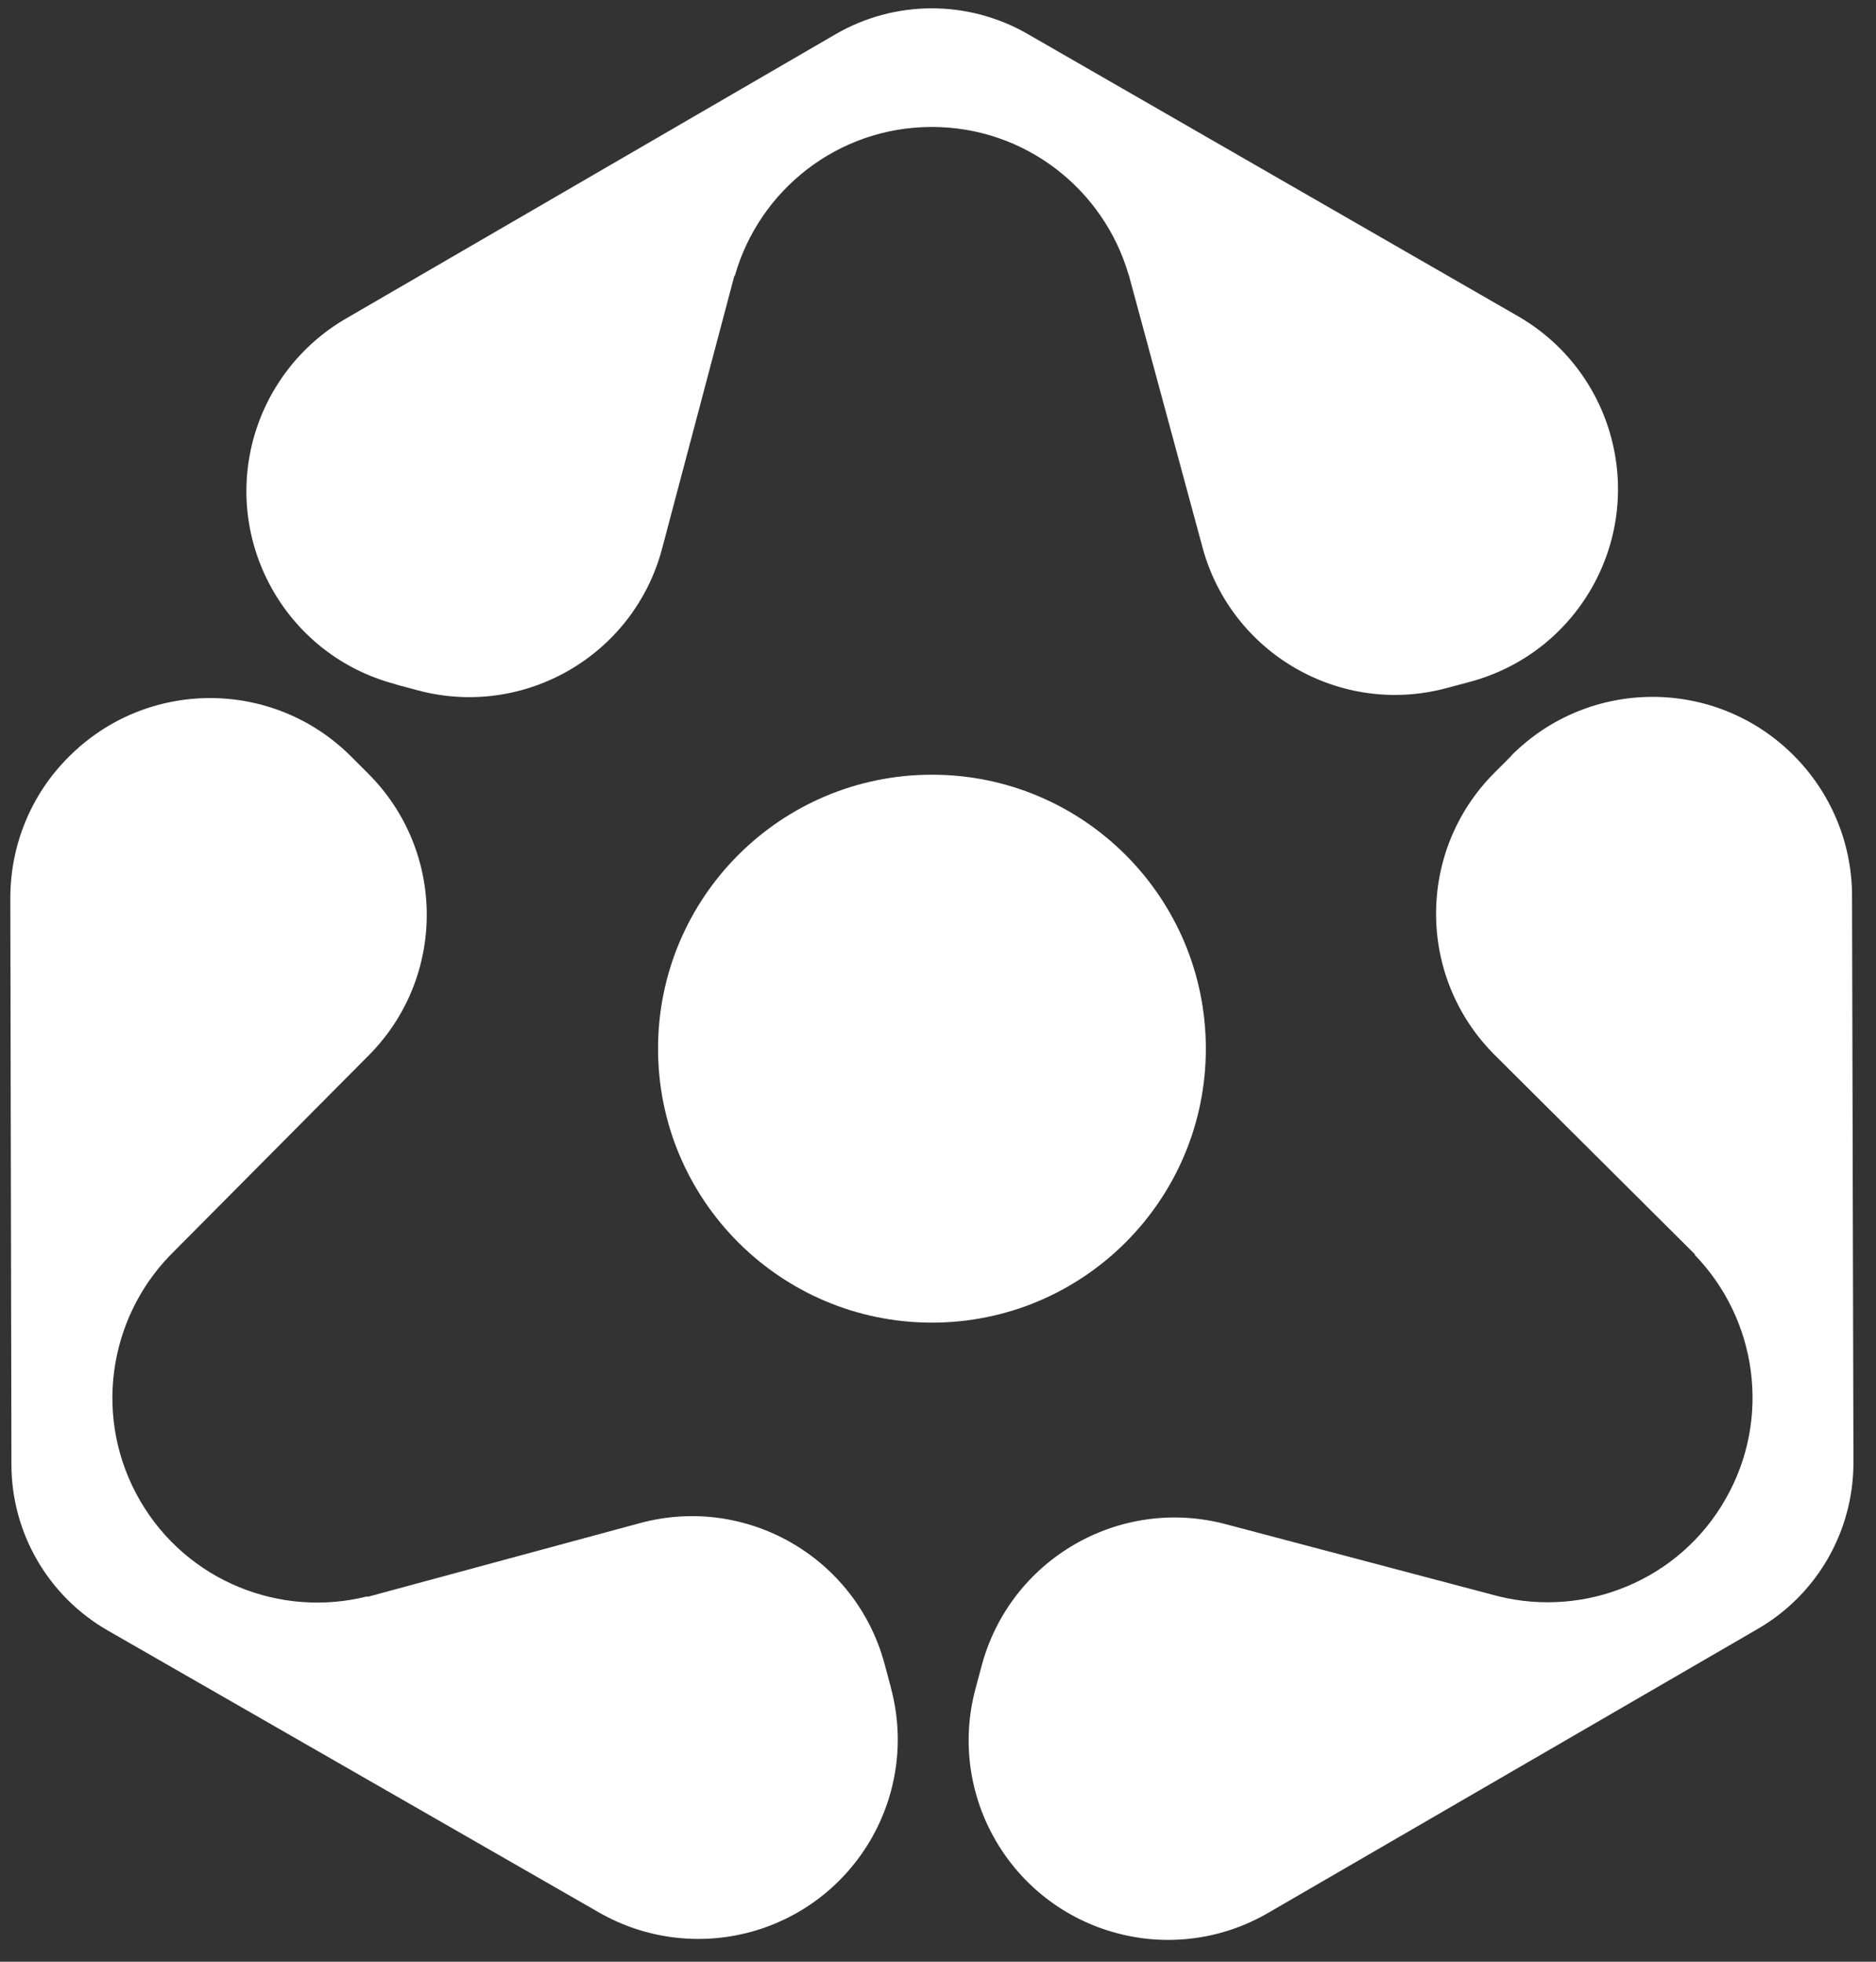
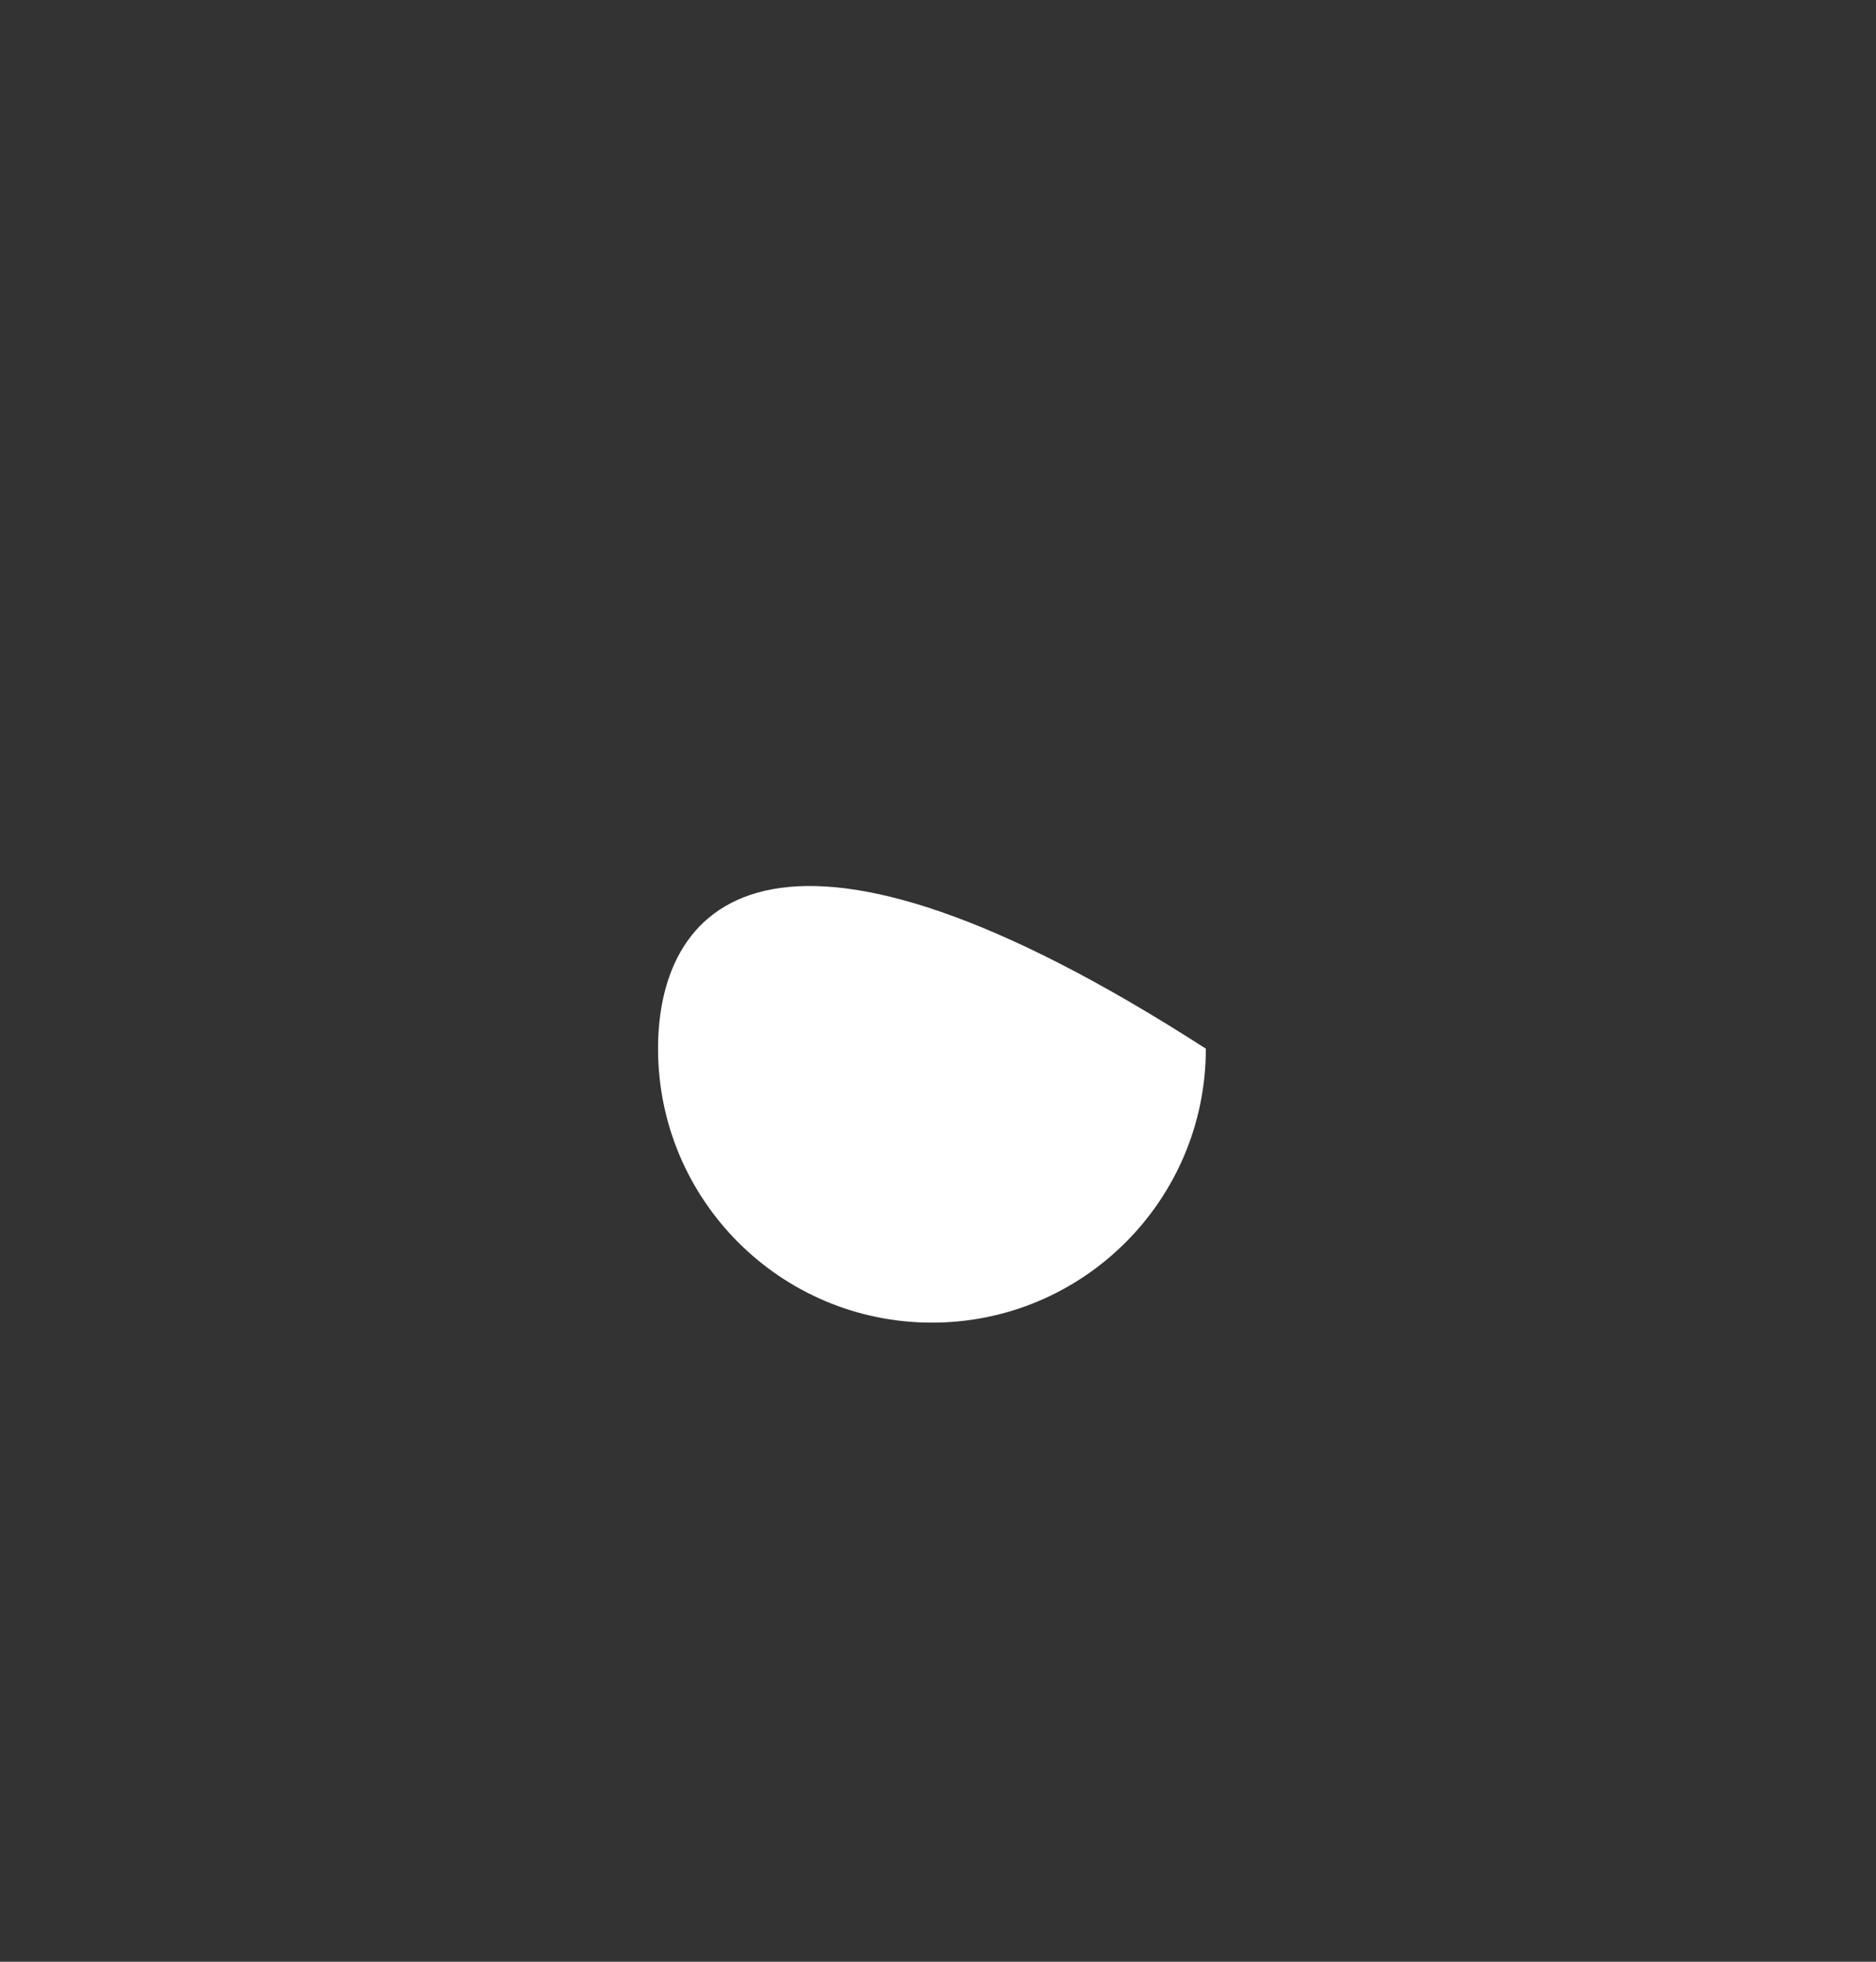
<svg xmlns="http://www.w3.org/2000/svg" width="44" height="46" viewBox="0 0 44 46" fill="none">
  <rect x="0" y="0" width="44" height="46" fill="#333333" stroke="none" />
-   <path d="M9.26 16.043L9.808 16.19C12.304 16.852 14.866 15.363 15.528 12.867L17.223 6.47H17.234C17.804 4.459 19.646 2.985 21.84 2.977C24.039 2.97 25.892 4.44 26.473 6.451H26.476L28.204 12.837C28.881 15.333 31.45 16.808 33.943 16.131L34.491 15.984C36.987 15.308 38.461 12.738 37.785 10.245C37.461 9.047 36.675 8.029 35.597 7.411L24.098 0.794C22.701 -0.008 20.984 -0.004 19.594 0.805L8.109 7.473C7.036 8.098 6.256 9.12 5.936 10.319C5.275 12.815 6.764 15.378 9.26 16.039V16.043Z" fill="white" />
-   <path d="M35.445 17.726L35.045 18.126C33.221 19.957 33.228 22.92 35.063 24.744L39.754 29.413L39.747 29.424C41.203 30.924 41.559 33.258 40.467 35.159C39.375 37.067 37.173 37.934 35.144 37.431L28.747 35.74C26.251 35.078 23.688 36.567 23.023 39.063L22.876 39.611C22.214 42.107 23.703 44.669 26.199 45.331C27.398 45.651 28.677 45.478 29.747 44.853L41.228 38.195C42.622 37.387 43.474 35.898 43.471 34.288L43.438 21.009C43.438 19.766 42.938 18.578 42.059 17.704C40.228 15.88 37.265 15.887 35.442 17.722L35.445 17.726Z" fill="white" />
-   <path d="M20.892 39.558L20.745 39.01C20.069 36.514 17.499 35.039 15.006 35.716L8.621 37.444L8.613 37.433C6.588 37.944 4.389 37.087 3.286 35.19C2.183 33.289 2.529 30.951 3.981 29.444L8.646 24.749C10.47 22.919 10.463 19.955 8.628 18.132L8.227 17.731C6.396 15.908 3.433 15.915 1.61 17.75C0.727 18.628 0.242 19.819 0.242 21.062L0.268 34.337C0.268 35.948 1.132 37.433 2.529 38.234L14.047 44.844C15.124 45.462 16.4 45.627 17.598 45.304C20.095 44.627 21.569 42.057 20.892 39.565V39.558Z" fill="white" />
-   <path d="M21.858 31.014C25.406 31.014 28.282 28.138 28.282 24.59C28.282 21.042 25.406 18.166 21.858 18.166C18.31 18.166 15.434 21.042 15.434 24.59C15.434 28.138 18.31 31.014 21.858 31.014Z" fill="white" />
+   <path d="M21.858 31.014C25.406 31.014 28.282 28.138 28.282 24.59C18.31 18.166 15.434 21.042 15.434 24.59C15.434 28.138 18.31 31.014 21.858 31.014Z" fill="white" />
</svg>